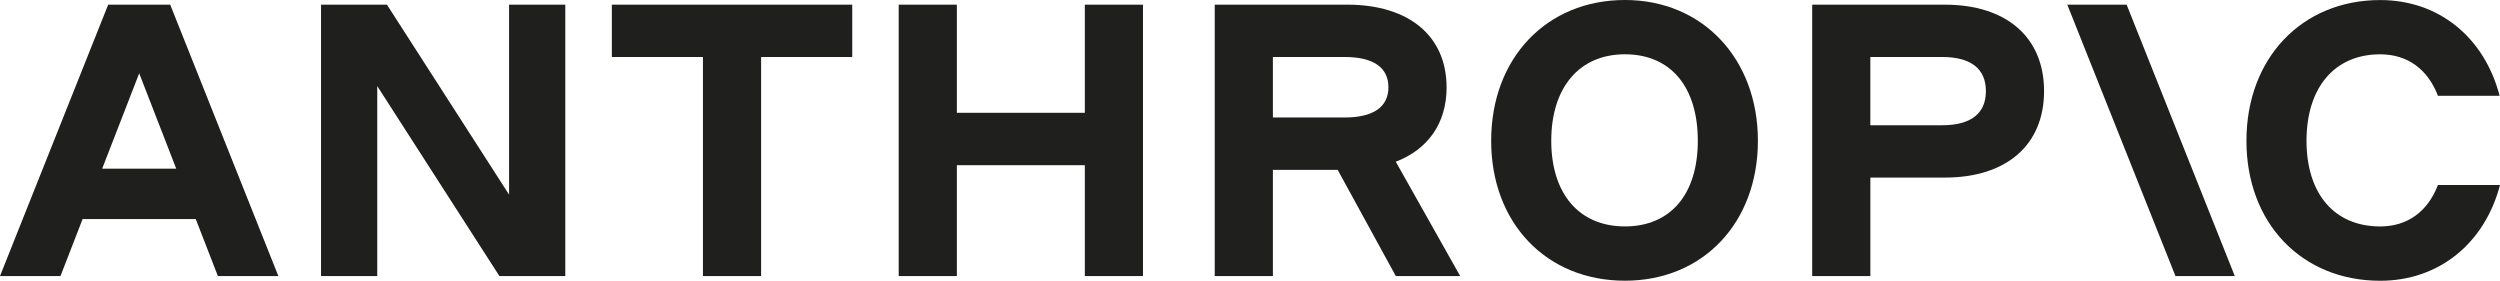
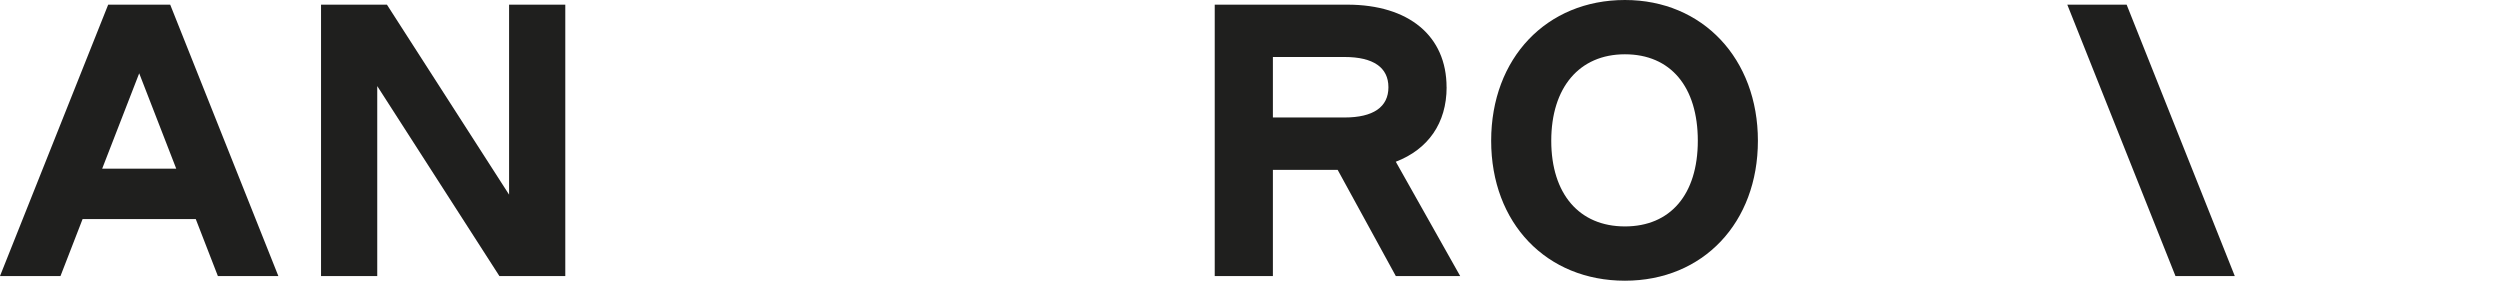
<svg xmlns="http://www.w3.org/2000/svg" id="Calque_1" data-name="Calque 1" viewBox="0 0 1024.2 115">
  <defs>
    <style> .cls-1 { fill: #1f1f1e; } </style>
  </defs>
-   <path class="cls-1" d="M250.65,23.35h37.33v89.74h23.83V23.35h37.33V1.91h-98.48v21.44Z" />
  <path class="cls-1" d="M208.56,79.74L158.52,1.91h-27v111.19h23.03V35.26l50.04,77.83h27V1.91h-23.03v77.83Z" />
-   <path class="cls-1" d="M444.43,46.22h-52.42V1.91h-23.83v111.19h23.83v-45.43h52.42v45.43h23.83V1.91h-23.83v44.32Z" />
  <path class="cls-1" d="M44.32,1.91L0,113.09h24.78l9.06-23.35h46.36l9.06,23.35h24.78L69.73,1.91h-25.41ZM41.86,69.1l15.17-39.07,15.17,39.07h-30.33Z" />
  <path class="cls-1" d="M665.7,0c-32.09,0-54.8,23.83-54.8,57.66s22.71,57.34,54.8,57.34,54.48-23.83,54.48-57.34S697.62,0,665.7,0ZM665.7,92.76c-18.74,0-30.18-13.34-30.18-35.1s11.44-35.42,30.18-35.42,29.86,13.34,29.86,35.42-11.28,35.1-29.86,35.1Z" />
-   <path class="cls-1" d="M998.78,75.77c-4.13,10.8-12.39,17-23.67,17-18.74,0-30.18-13.34-30.18-35.1s11.44-35.42,30.18-35.42c11.28,0,19.54,6.19,23.67,17h25.26c-6.19-23.83-24.78-39.23-48.92-39.23-32.09,0-54.8,23.83-54.8,57.66s22.71,57.34,54.8,57.34c24.3,0,42.88-15.57,49.08-39.23h-25.41Z" />
  <path class="cls-1" d="M846.93,1.91l44.32,111.19h24.3L871.24,1.91h-24.3Z" />
-   <path class="cls-1" d="M796.74,1.91h-54.32v111.19h23.83v-40.35h30.5c25.26,0,40.66-13.34,40.66-35.42s-15.41-35.42-40.66-35.42ZM795.63,51.31h-29.39v-27.96h29.39c11.76,0,17.95,4.77,17.95,13.98s-6.19,13.98-17.95,13.98Z" />
  <path class="cls-1" d="M592.63,35.74c0-20.97-15.41-33.83-40.66-33.83h-54.32v111.19h23.83v-43.52h26.53l23.83,43.52h26.37l-26.38-46.84c13.24-5.09,20.82-15.81,20.82-30.52ZM521.47,23.35h29.39c11.75,0,17.95,4.29,17.95,12.39s-6.2,12.39-17.95,12.39h-29.38v-24.78Z" />
</svg>